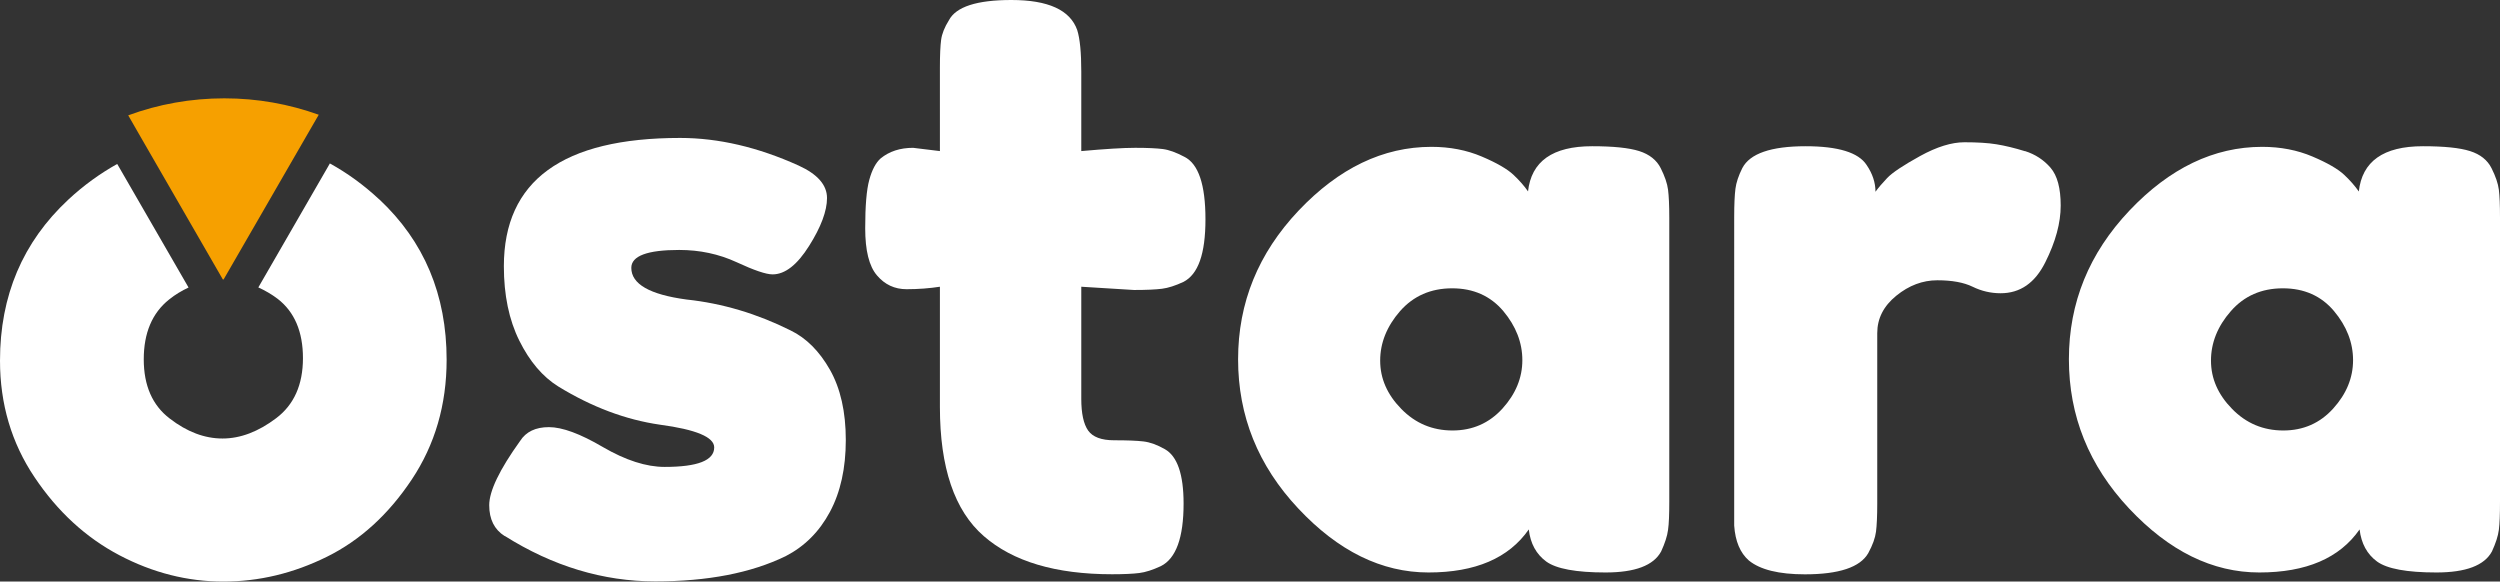
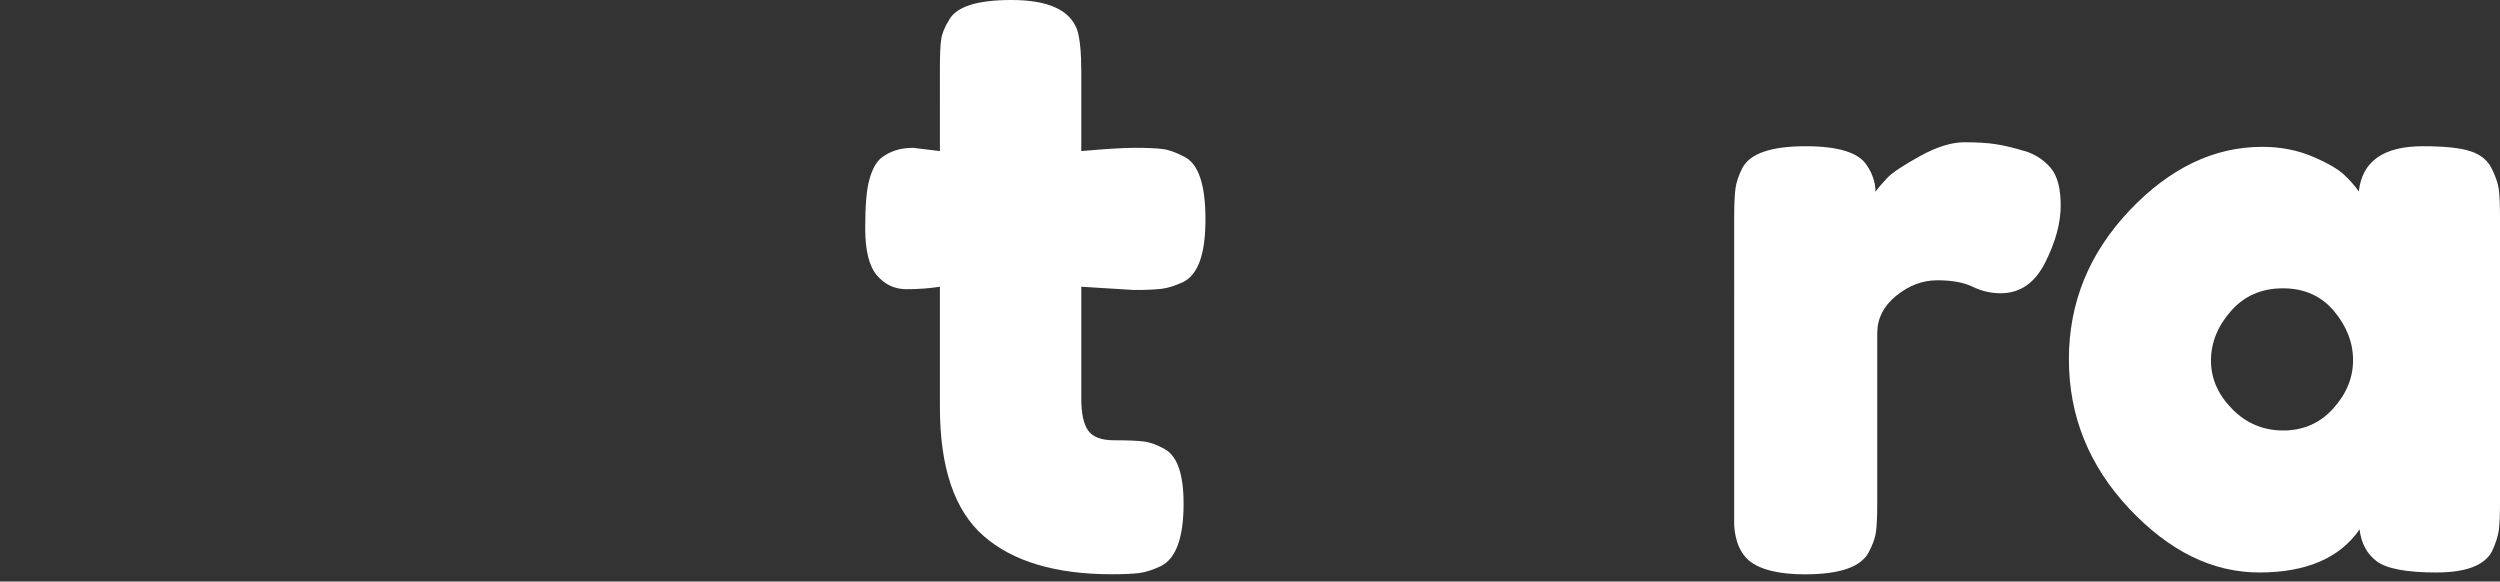
<svg xmlns="http://www.w3.org/2000/svg" id="Calque_1" data-name="Calque 1" viewBox="0 0 283.46 65.94">
  <rect x="0" y="0" width="283.46" height="65.94" fill="#333333" stroke="none" />
  <defs>
    <style>      .cls-1 {        fill: #fff;      }      .cls-2 {        fill: #f6a000;      }    </style>
  </defs>
-   <path class="cls-2" d="M14.54,13.08l1.35,2.35,9.38,16.26s.03,0,.04,0c.01,0,.03,0,.04,0l9.39-16.26,1.4-2.42c-3.38-1.21-6.94-1.86-10.71-1.86s-7.46.66-10.9,1.93Z" />
  <g>
    <g>
-       <path class="cls-1" d="M57.22,60.78c-1.17-.74-1.75-1.9-1.75-3.5s1.16-4.02,3.5-7.28c.67-1.05,1.76-1.57,3.27-1.57s3.55.75,6.12,2.26c2.58,1.5,4.91,2.25,7,2.25,3.74,0,5.62-.73,5.62-2.21,0-1.17-2.06-2.03-6.17-2.58-3.87-.56-7.71-2-11.51-4.33-1.78-1.11-3.25-2.84-4.42-5.2-1.17-2.36-1.75-5.17-1.75-8.43,0-9.7,6.66-14.55,19.98-14.55,4.36,0,8.84,1.05,13.44,3.13,2.15.98,3.22,2.21,3.22,3.68s-.68,3.29-2.03,5.43c-1.35,2.15-2.73,3.23-4.14,3.23-.74,0-2.1-.46-4.1-1.39-2-.92-4.16-1.38-6.49-1.38-3.62,0-5.43.68-5.43,2.03,0,1.84,2.09,3.03,6.26,3.59,4.05.43,7.98,1.6,11.79,3.5,1.78.86,3.27,2.35,4.47,4.46,1.2,2.12,1.8,4.78,1.8,7.97s-.6,5.91-1.8,8.15c-1.2,2.24-2.87,3.91-5.02,5.02-3.93,1.91-8.86,2.86-14.78,2.86s-11.62-1.72-17.08-5.16Z" />
      <path class="cls-1" d="M128.58,32.88l-5.98-.37v12.71c0,1.66.26,2.86.78,3.6.52.73,1.5,1.1,2.95,1.1s2.55.04,3.31.13c.77.09,1.58.39,2.44.88,1.41.8,2.12,2.85,2.12,6.17,0,3.87-.86,6.23-2.58,7.09-.92.43-1.73.69-2.44.78-.71.09-1.74.14-3.09.14-6.39,0-11.24-1.44-14.55-4.33-3.32-2.89-4.97-7.76-4.97-14.64v-13.63c-1.17.18-2.43.28-3.78.28s-2.47-.52-3.36-1.57c-.89-1.04-1.33-2.82-1.33-5.34s.15-4.35.46-5.48c.31-1.14.74-1.95,1.29-2.44.98-.8,2.21-1.2,3.68-1.2l3.04.37V7.64c0-1.41.05-2.46.14-3.13.09-.67.38-1.41.88-2.21.8-1.53,3.16-2.3,7.09-2.3,4.18,0,6.66,1.14,7.46,3.41.31.99.46,2.55.46,4.7v9.02c2.7-.24,4.74-.37,6.12-.37s2.42.05,3.13.14c.7.09,1.52.39,2.44.88,1.6.8,2.39,3.16,2.39,7.09s-.83,6.23-2.49,7.09c-.92.43-1.73.69-2.44.78-.71.09-1.77.14-3.18.14Z" />
-       <path class="cls-1" d="M173.25,21.73c.37-3.44,2.79-5.15,7.27-5.15,2.39,0,4.17.18,5.34.55,1.16.37,1.98,1.02,2.44,1.94.46.92.74,1.73.83,2.44.09.7.14,1.77.14,3.17v32.23c0,1.41-.04,2.48-.14,3.17-.09.71-.36,1.52-.78,2.44-.86,1.6-2.96,2.39-6.31,2.39s-5.59-.42-6.72-1.24c-1.13-.83-1.8-2.04-1.98-3.64-2.27,3.26-6.06,4.88-11.37,4.88s-10.24-2.42-14.78-7.27c-4.55-4.85-6.81-10.48-6.81-16.9s2.29-12.03,6.86-16.86c4.57-4.82,9.59-7.23,15.06-7.23,2.09,0,3.99.37,5.71,1.1,1.72.73,2.91,1.43,3.59,2.07.68.64,1.23,1.27,1.66,1.89ZM156.49,40.89c0,2.03.8,3.85,2.4,5.48,1.59,1.63,3.53,2.44,5.8,2.44s4.16-.83,5.67-2.49c1.5-1.66,2.25-3.49,2.25-5.48s-.72-3.85-2.16-5.57c-1.45-1.71-3.38-2.58-5.8-2.58s-4.39.87-5.9,2.58c-1.5,1.72-2.26,3.6-2.26,5.62Z" />
      <path class="cls-1" d="M229.6,17.13c1.17.37,2.13,1,2.9,1.89.77.9,1.15,2.32,1.15,4.29s-.58,4.11-1.75,6.44c-1.17,2.34-2.85,3.5-5.06,3.5-1.1,0-2.16-.24-3.18-.74-1.01-.49-2.34-.73-4-.73s-3.21.58-4.65,1.75c-1.44,1.17-2.16,2.58-2.16,4.24v19.33c0,1.41-.05,2.47-.14,3.18-.09.71-.38,1.52-.88,2.44-.92,1.6-3.32,2.4-7.18,2.4-2.95,0-5.07-.52-6.36-1.57-.98-.86-1.54-2.18-1.66-3.96V24.59c0-1.41.05-2.47.14-3.18.09-.71.35-1.49.78-2.35.86-1.65,3.25-2.48,7.18-2.48,3.68,0,5.99.71,6.91,2.12.67.98,1.01,2,1.01,3.04.31-.43.75-.95,1.33-1.56.58-.61,1.83-1.44,3.73-2.49,1.91-1.05,3.58-1.56,5.02-1.56s2.66.07,3.64.23c.98.16,2.06.42,3.22.78Z" />
      <path class="cls-1" d="M267.45,21.73c.37-3.44,2.79-5.15,7.27-5.15,2.4,0,4.18.18,5.34.55,1.17.37,1.98,1.02,2.44,1.94.46.92.74,1.73.83,2.44.09.7.13,1.77.13,3.17v32.23c0,1.41-.04,2.48-.13,3.17-.09.71-.36,1.52-.78,2.44-.86,1.6-2.96,2.39-6.31,2.39s-5.59-.42-6.72-1.24c-1.13-.83-1.79-2.04-1.98-3.64-2.27,3.26-6.06,4.88-11.37,4.88s-10.23-2.42-14.78-7.27c-4.54-4.85-6.81-10.48-6.81-16.9s2.29-12.03,6.86-16.86c4.57-4.82,9.59-7.23,15.05-7.23,2.09,0,3.99.37,5.71,1.1,1.72.73,2.91,1.43,3.59,2.07.68.64,1.23,1.27,1.66,1.89ZM250.69,40.89c0,2.03.8,3.85,2.4,5.48,1.59,1.63,3.53,2.44,5.8,2.44s4.16-.83,5.66-2.49c1.5-1.66,2.25-3.49,2.25-5.48s-.72-3.85-2.16-5.57c-1.44-1.71-3.37-2.58-5.8-2.58s-4.39.87-5.89,2.58c-1.51,1.72-2.26,3.6-2.26,5.62Z" />
    </g>
-     <path class="cls-1" d="M43,22.61c-1.77-1.65-3.64-3-5.6-4.08l-.18.32-7.93,13.74c.75.34,1.49.76,2.2,1.3,1.9,1.47,2.86,3.72,2.86,6.72s-1.01,5.28-3.04,6.81c-2.03,1.53-4.05,2.3-6.08,2.3s-4.02-.75-5.98-2.26c-1.97-1.5-2.95-3.74-2.95-6.72s.95-5.24,2.86-6.77c.71-.58,1.46-1.01,2.22-1.37l-7.95-13.77-.14-.24c-1.93,1.08-3.79,2.41-5.55,4.05C2.58,27.45,0,33.52,0,40.89c0,4.91,1.3,9.32,3.91,13.21,2.61,3.9,5.82,6.85,9.62,8.85,3.8,2,7.74,2.99,11.79,2.99s7.96-.94,11.74-2.81c3.78-1.87,6.98-4.79,9.62-8.75,2.64-3.96,3.96-8.49,3.96-13.59,0-7.37-2.55-13.43-7.64-18.19Z" />
  </g>
</svg>